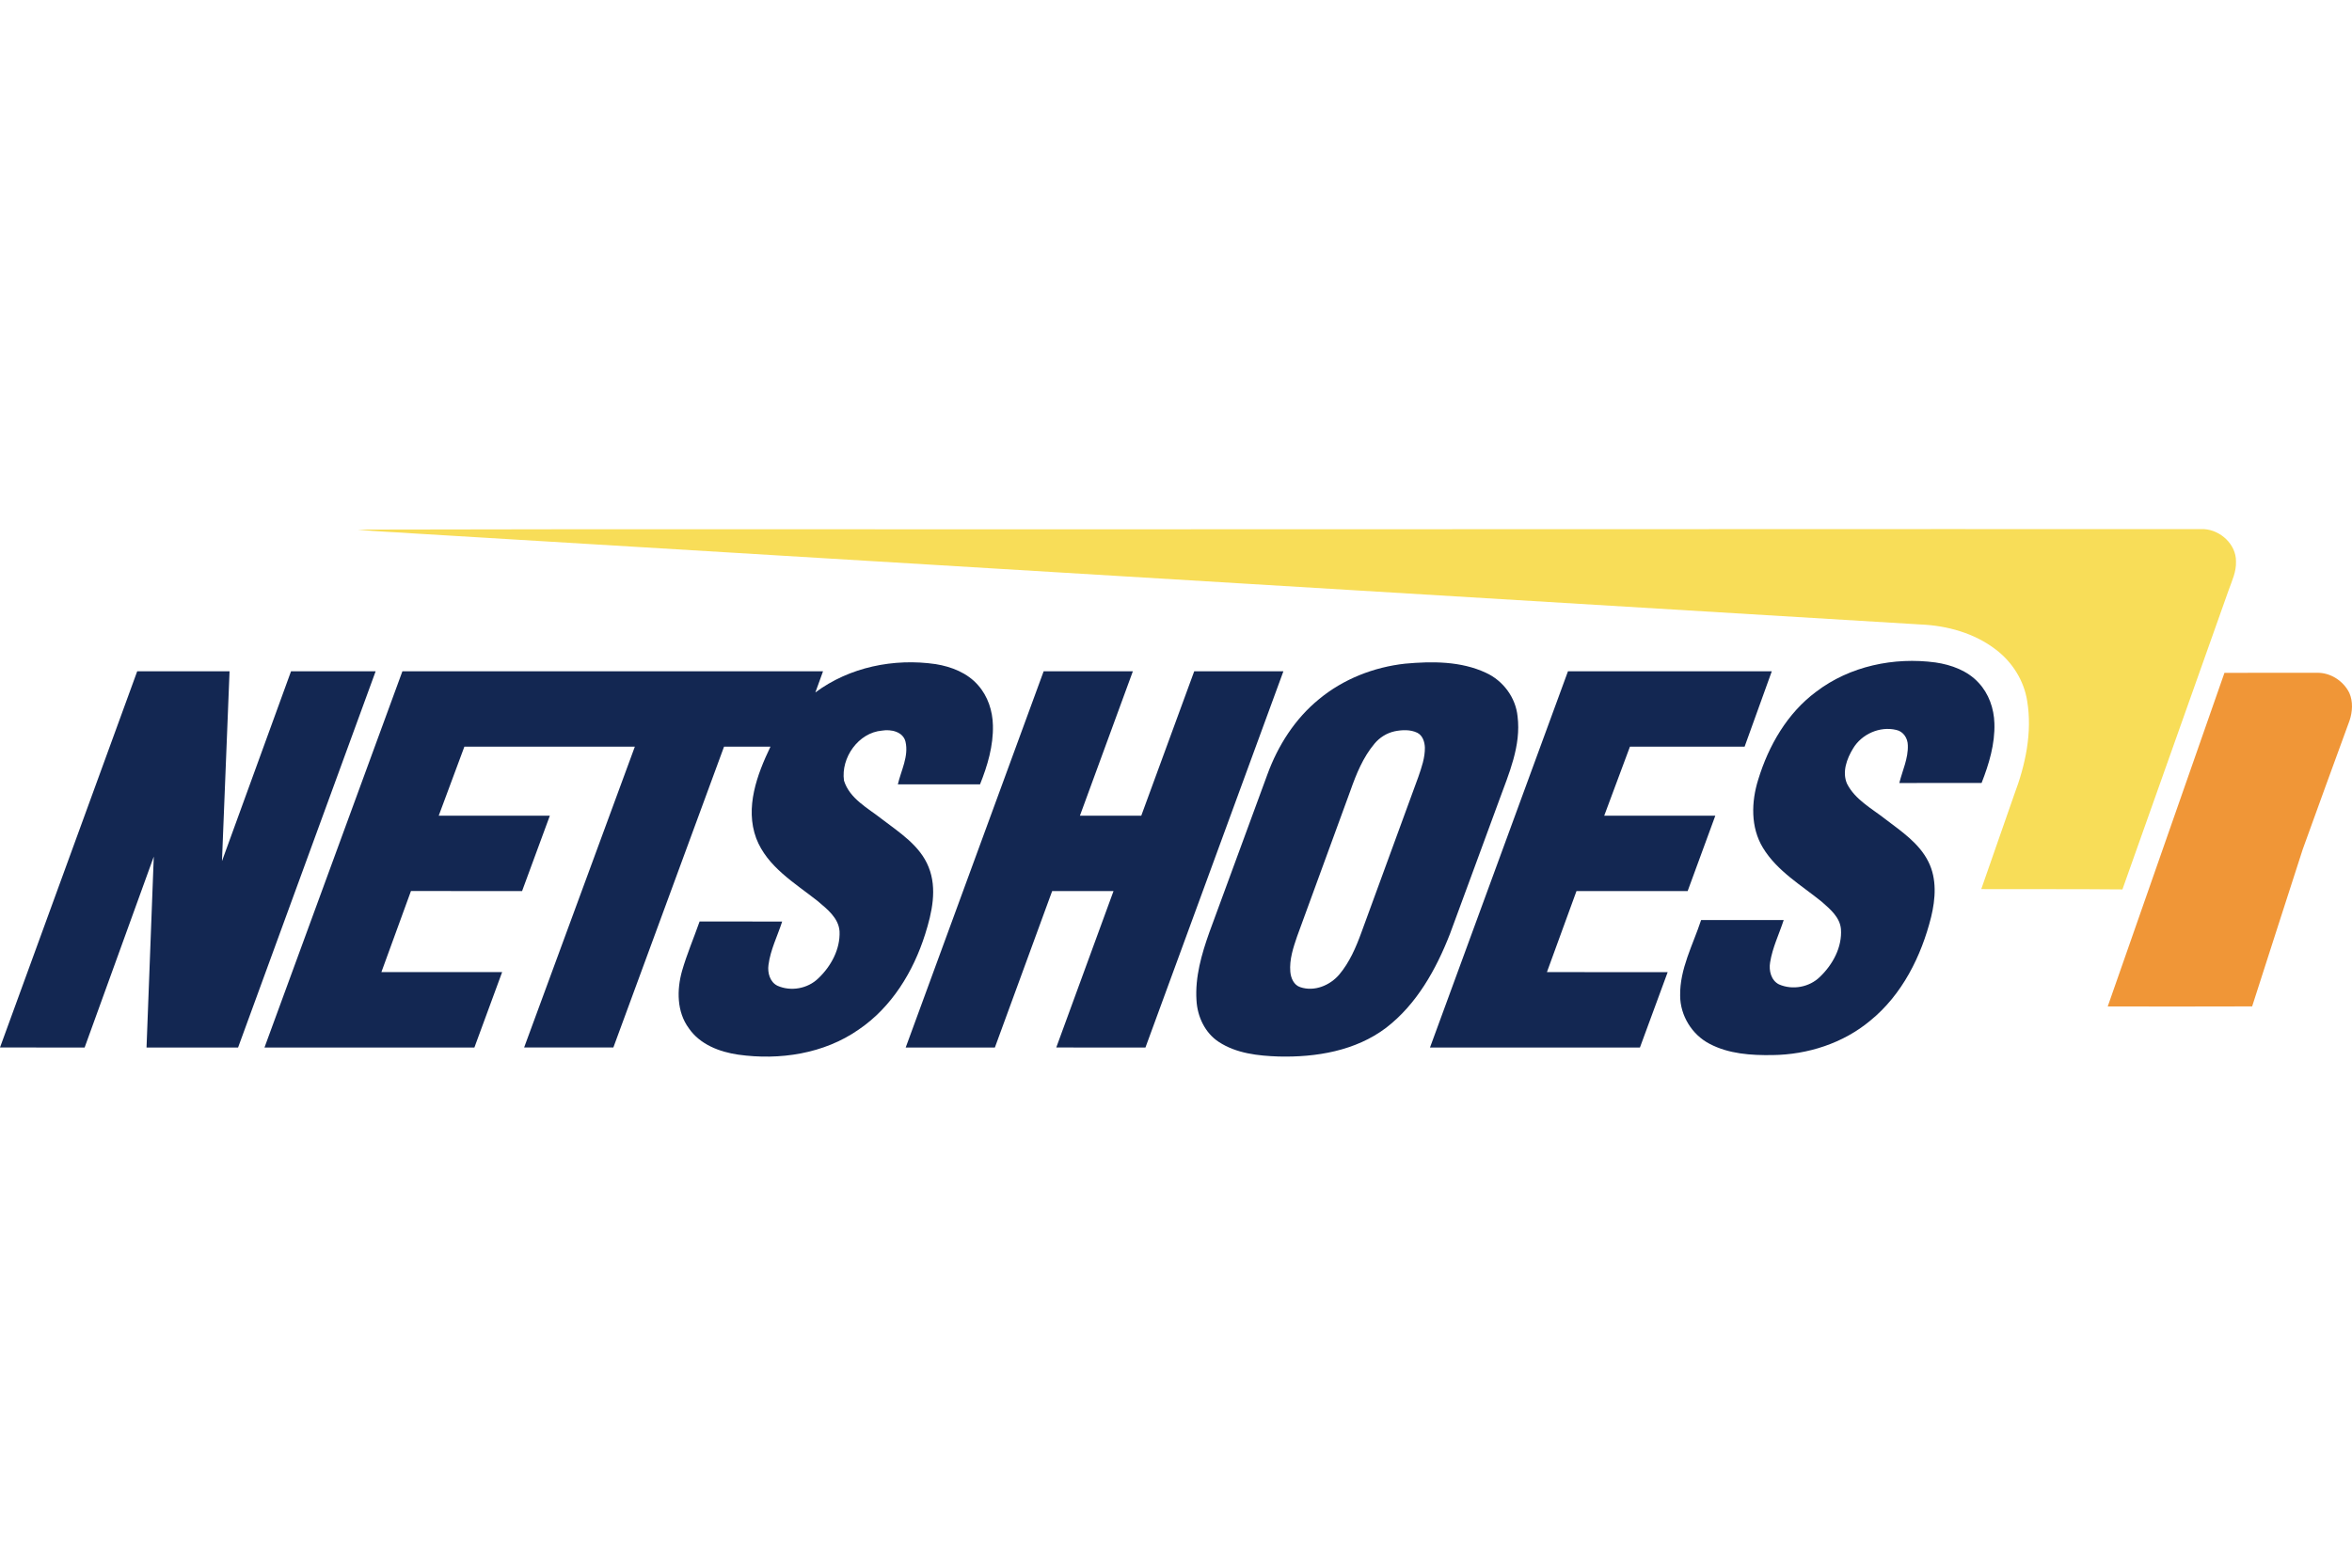
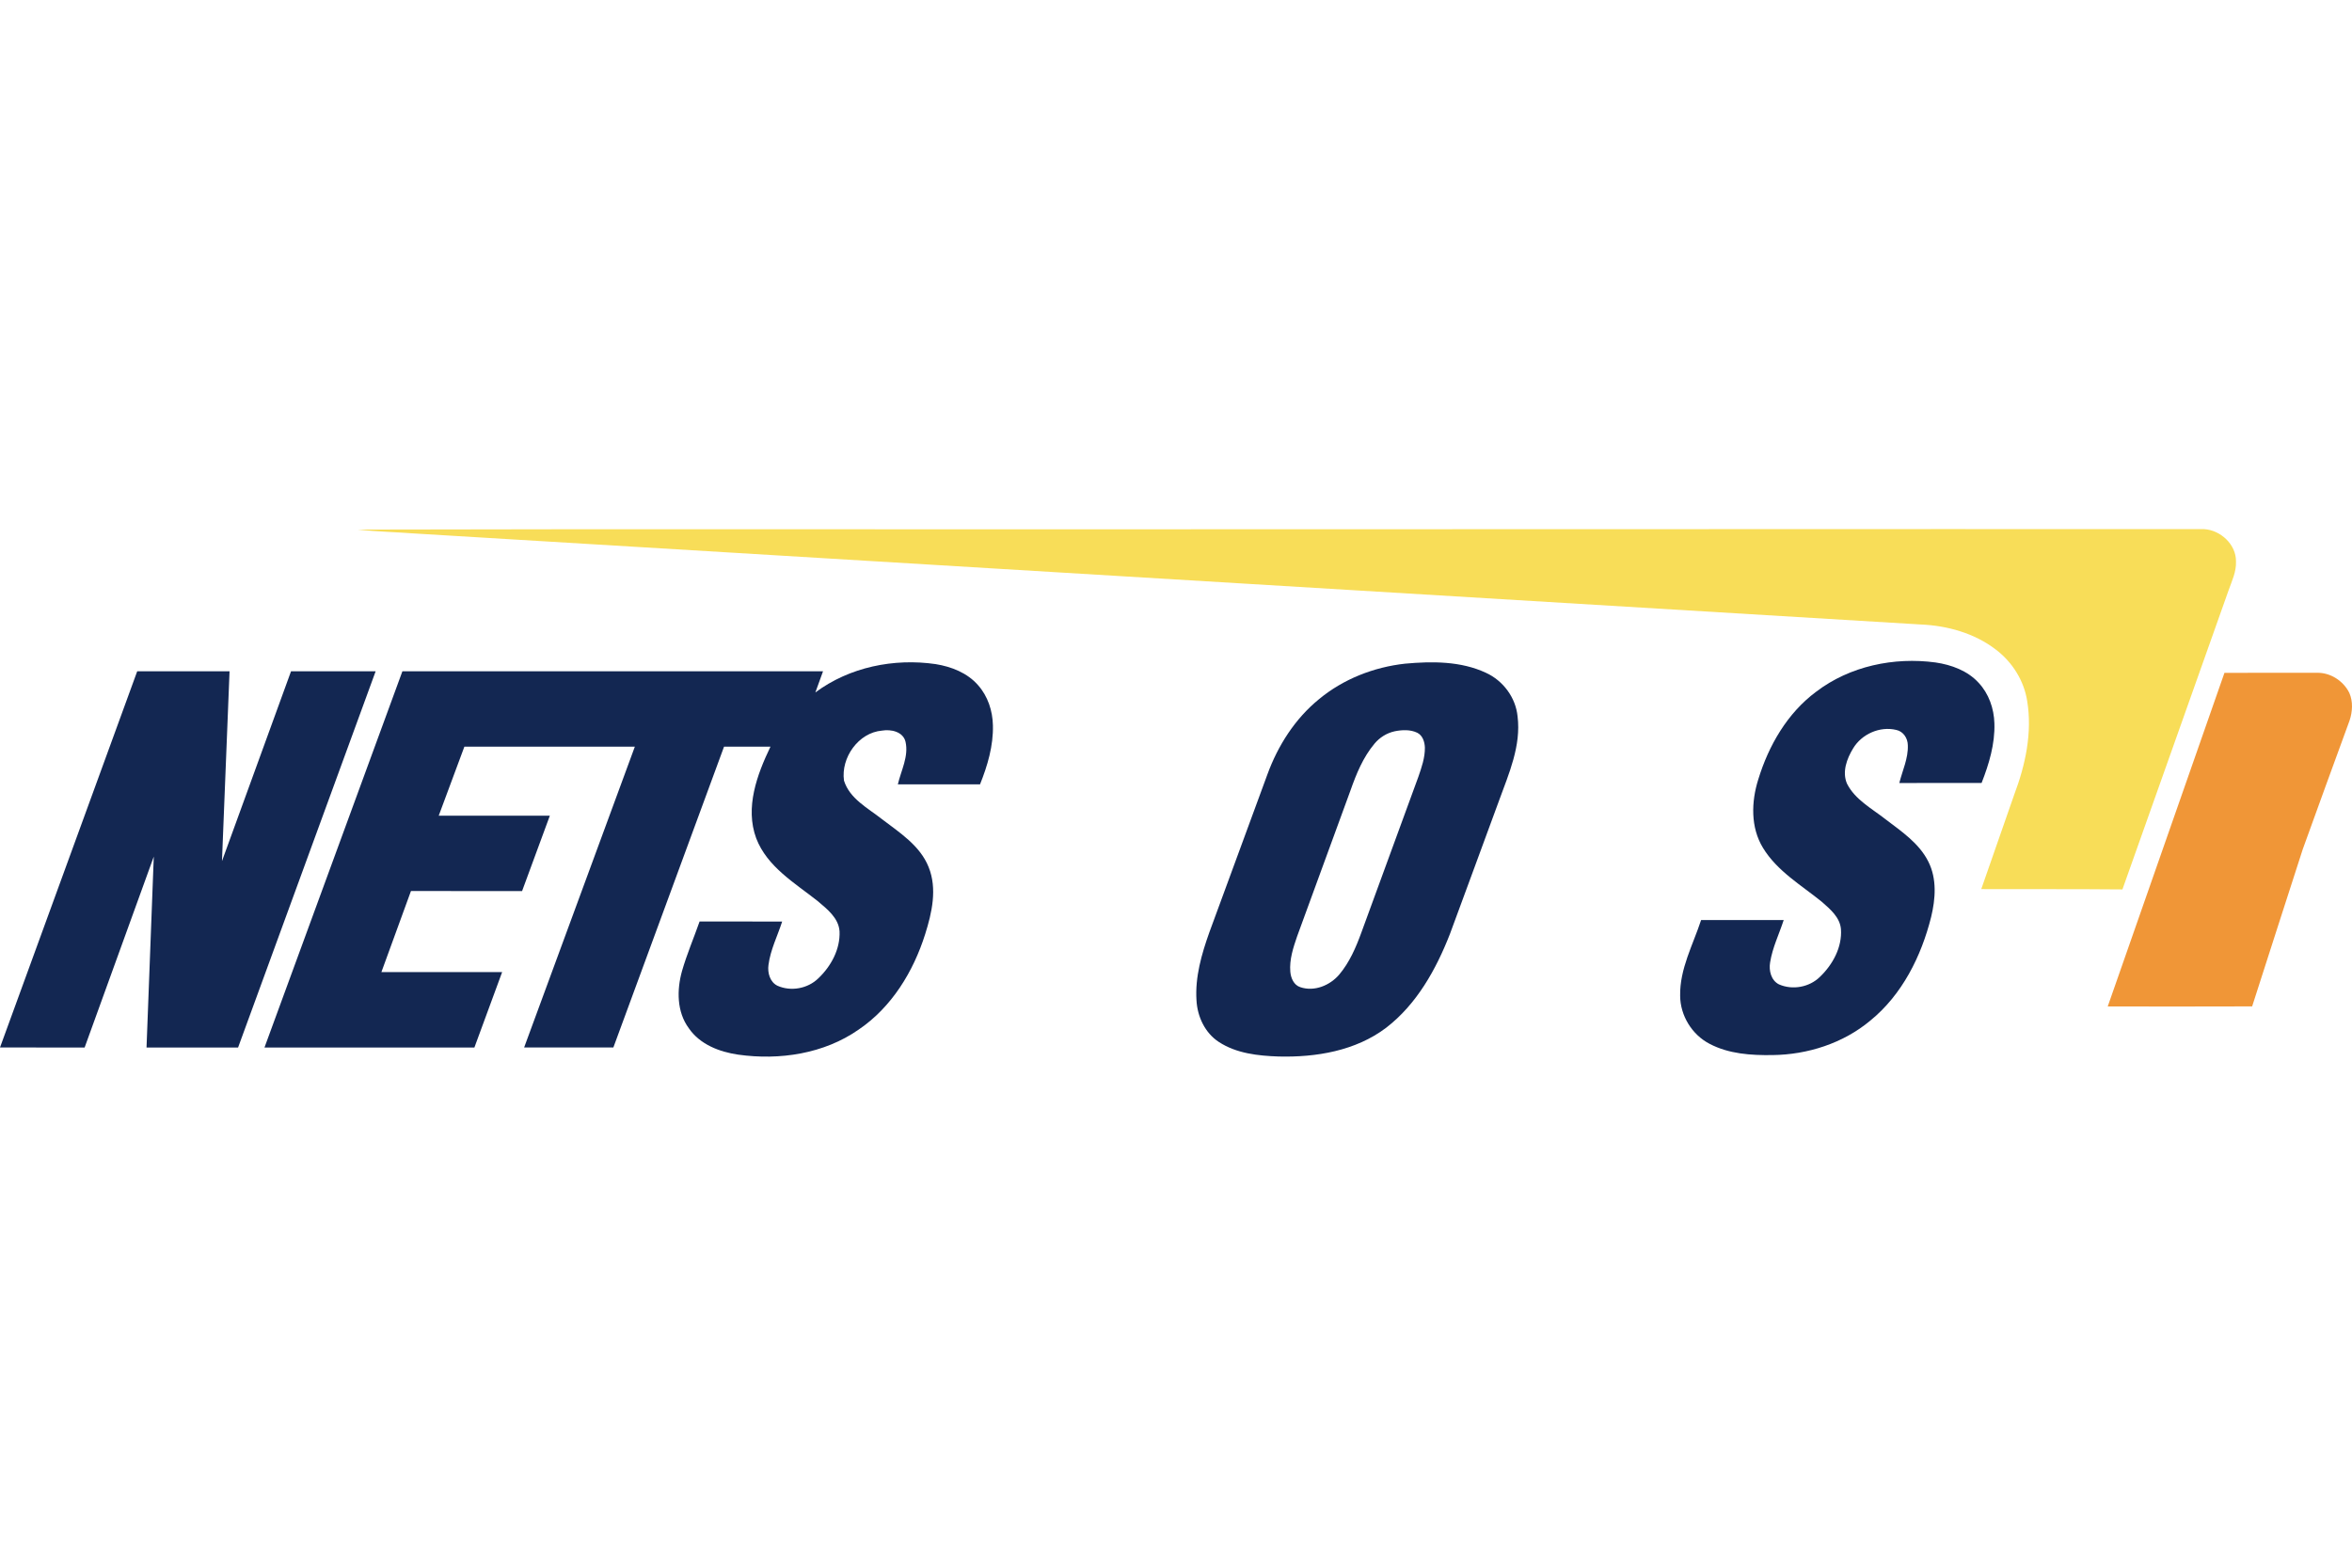
<svg xmlns="http://www.w3.org/2000/svg" width="120" height="80" viewBox="0 0 120 80" fill="none">
  <path d="M18.258 27.025C31.958 26.99 45.658 27.019 59.358 27.01C77.057 27.013 94.755 26.993 112.454 27.002C113.291 27.05 114.09 27.782 114.081 28.647C114.104 29.172 113.871 29.652 113.7 30.133C111.896 35.218 110.091 40.303 108.287 45.388C105.887 45.366 103.486 45.379 101.085 45.371C101.643 43.762 102.204 42.154 102.767 40.548C103.338 39.037 103.694 37.388 103.428 35.774C103.267 34.738 102.674 33.794 101.844 33.16C100.749 32.312 99.354 31.924 97.986 31.867C72.385 30.321 46.784 28.772 21.183 27.226C20.209 27.152 19.23 27.134 18.258 27.025Z" fill="#F8DD58" />
  <path d="M92.66 35.3C94.375 33.99 96.635 33.52 98.753 33.806C99.561 33.925 100.386 34.225 100.95 34.843C101.47 35.398 101.734 36.157 101.755 36.911C101.789 37.963 101.481 38.987 101.101 39.956C99.701 39.96 98.302 39.958 96.904 39.957C97.063 39.319 97.365 38.698 97.338 38.027C97.334 37.67 97.104 37.319 96.742 37.247C95.905 37.048 94.98 37.462 94.542 38.198C94.225 38.721 93.975 39.395 94.235 39.992C94.646 40.805 95.483 41.247 96.175 41.788C96.994 42.415 97.912 43.019 98.386 43.972C98.827 44.846 98.752 45.869 98.527 46.795C98.026 48.799 97.048 50.761 95.423 52.083C94.036 53.241 92.226 53.82 90.433 53.841C89.341 53.858 88.197 53.783 87.216 53.263C86.323 52.796 85.726 51.823 85.722 50.813C85.696 49.446 86.376 48.217 86.791 46.951C88.196 46.951 89.6 46.95 91.005 46.951C90.771 47.67 90.43 48.361 90.312 49.112C90.24 49.526 90.36 50.03 90.763 50.233C91.455 50.538 92.319 50.379 92.856 49.847C93.508 49.223 93.991 48.337 93.926 47.414C93.875 46.812 93.379 46.398 92.958 46.026C91.904 45.17 90.67 44.455 89.948 43.267C89.31 42.224 89.349 40.912 89.706 39.78C90.234 38.049 91.188 36.392 92.66 35.3Z" fill="#132752" />
  <path d="M41.6 35.336C43.339 34.041 45.609 33.58 47.736 33.89C48.542 34.019 49.36 34.339 49.906 34.971C50.401 35.53 50.643 36.275 50.659 37.015C50.685 38.054 50.385 39.069 50.002 40.025C48.603 40.026 47.206 40.025 45.809 40.025C45.974 39.312 46.37 38.601 46.2 37.852C46.077 37.336 45.457 37.205 45.004 37.283C43.794 37.384 42.897 38.669 43.06 39.834C43.35 40.761 44.274 41.232 44.988 41.794C45.89 42.484 46.94 43.146 47.378 44.246C47.827 45.354 47.547 46.581 47.201 47.675C46.599 49.585 45.492 51.399 43.813 52.538C42.042 53.777 39.772 54.117 37.663 53.819C36.705 53.68 35.708 53.298 35.142 52.469C34.527 51.634 34.527 50.516 34.796 49.554C35.043 48.694 35.397 47.869 35.693 47.025C37.098 47.026 38.502 47.024 39.907 47.026C39.669 47.763 39.307 48.468 39.208 49.243C39.153 49.64 39.281 50.116 39.667 50.303C40.352 50.609 41.211 50.452 41.749 49.927C42.399 49.312 42.873 48.44 42.834 47.528C42.788 46.841 42.197 46.39 41.715 45.979C40.551 45.059 39.141 44.235 38.583 42.781C38.001 41.21 38.624 39.53 39.31 38.102C38.52 38.103 37.73 38.103 36.941 38.102C35.059 43.22 33.175 48.335 31.294 53.454C29.777 53.456 28.259 53.455 26.741 53.454C28.623 48.337 30.508 43.221 32.39 38.103C29.492 38.101 26.592 38.102 23.693 38.102C23.257 39.276 22.821 40.451 22.384 41.625C24.273 41.626 26.163 41.624 28.053 41.626C27.582 42.908 27.111 44.19 26.637 45.471C24.748 45.471 22.857 45.474 20.967 45.47C20.463 46.849 19.961 48.229 19.459 49.607C21.513 49.608 23.565 49.607 25.619 49.608C25.149 50.891 24.677 52.172 24.204 53.455C20.634 53.455 17.065 53.456 13.494 53.455C15.838 47.055 18.186 40.656 20.531 34.255C27.684 34.255 34.838 34.254 41.991 34.257C41.861 34.616 41.733 34.976 41.6 35.336Z" fill="#132752" />
  <path d="M71.69 33.867C73.068 33.741 74.534 33.735 75.815 34.334C76.689 34.734 77.331 35.594 77.427 36.557C77.614 38.054 76.986 39.473 76.486 40.844C75.647 43.119 74.816 45.396 73.974 47.667C73.269 49.472 72.281 51.248 70.722 52.447C69.164 53.627 67.143 53.963 65.233 53.914C64.187 53.878 63.083 53.759 62.186 53.172C61.477 52.71 61.089 51.874 61.045 51.044C60.969 49.857 61.305 48.694 61.698 47.587C62.687 44.896 63.677 42.204 64.666 39.512C65.202 38.044 66.074 36.676 67.292 35.683C68.533 34.652 70.093 34.043 71.69 33.867ZM71.158 37.318C70.753 37.405 70.387 37.636 70.124 37.954C69.543 38.648 69.197 39.498 68.9 40.342C67.994 42.823 67.085 45.303 66.179 47.783C65.981 48.362 65.78 48.966 65.832 49.587C65.859 49.909 66.009 50.271 66.345 50.377C67.061 50.618 67.856 50.286 68.33 49.731C68.853 49.109 69.179 48.351 69.455 47.595C70.423 44.944 71.395 42.294 72.364 39.645C72.53 39.162 72.706 38.665 72.698 38.147C72.688 37.859 72.585 37.531 72.31 37.393C71.953 37.221 71.536 37.242 71.158 37.318Z" fill="#132752" />
  <path d="M7.001 34.255C8.571 34.255 10.142 34.255 11.712 34.255C11.585 37.486 11.457 40.714 11.325 43.944C12.498 40.714 13.674 37.486 14.849 34.255C16.288 34.254 17.727 34.254 19.166 34.255C16.828 40.656 14.489 47.056 12.147 53.455C10.591 53.455 9.034 53.455 7.476 53.455C7.601 50.207 7.721 46.96 7.846 43.712C6.669 46.959 5.494 50.207 4.318 53.455C2.878 53.455 1.439 53.456 0 53.454C2.332 47.055 4.667 40.656 7.001 34.255Z" fill="#132752" />
-   <path d="M53.248 34.255C54.765 34.255 56.282 34.255 57.799 34.257C56.899 36.712 56 39.168 55.098 41.625C56.141 41.626 57.185 41.625 58.228 41.625C59.131 39.169 60.029 36.712 60.93 34.255C62.447 34.255 63.963 34.254 65.48 34.255C63.134 40.656 60.788 47.056 58.441 53.456C56.924 53.455 55.408 53.457 53.891 53.454C54.864 50.793 55.839 48.134 56.812 45.472C55.768 45.471 54.726 45.472 53.682 45.471C52.706 48.133 51.735 50.794 50.759 53.455C49.242 53.455 47.726 53.455 46.209 53.455C48.554 47.055 50.902 40.656 53.248 34.255Z" fill="#132752" />
-   <path d="M72.959 53.455C75.306 47.055 77.651 40.654 79.999 34.255C83.466 34.255 86.931 34.255 90.398 34.255C89.936 35.538 89.473 36.819 89.011 38.102C87.06 38.103 85.109 38.102 83.16 38.103C82.72 39.276 82.285 40.451 81.848 41.625C83.737 41.626 85.627 41.624 87.516 41.626C87.048 42.909 86.574 44.189 86.105 45.471C84.214 45.472 82.324 45.472 80.433 45.471C79.929 46.85 79.428 48.229 78.925 49.607C80.978 49.61 83.031 49.606 85.085 49.61C84.612 50.891 84.142 52.173 83.67 53.455C80.1 53.455 76.529 53.455 72.959 53.455Z" fill="#132752" />
  <path d="M113.492 34.337C115.065 34.329 116.639 34.333 118.213 34.333C118.9 34.318 119.561 34.745 119.863 35.358C120.06 35.801 120.026 36.319 119.875 36.772C119.076 38.958 118.278 41.143 117.489 43.333C116.623 46.006 115.766 48.682 114.905 51.357C112.449 51.368 109.993 51.361 107.537 51.36C109.522 45.686 111.506 40.011 113.492 34.337Z" fill="#F09637" />
</svg>